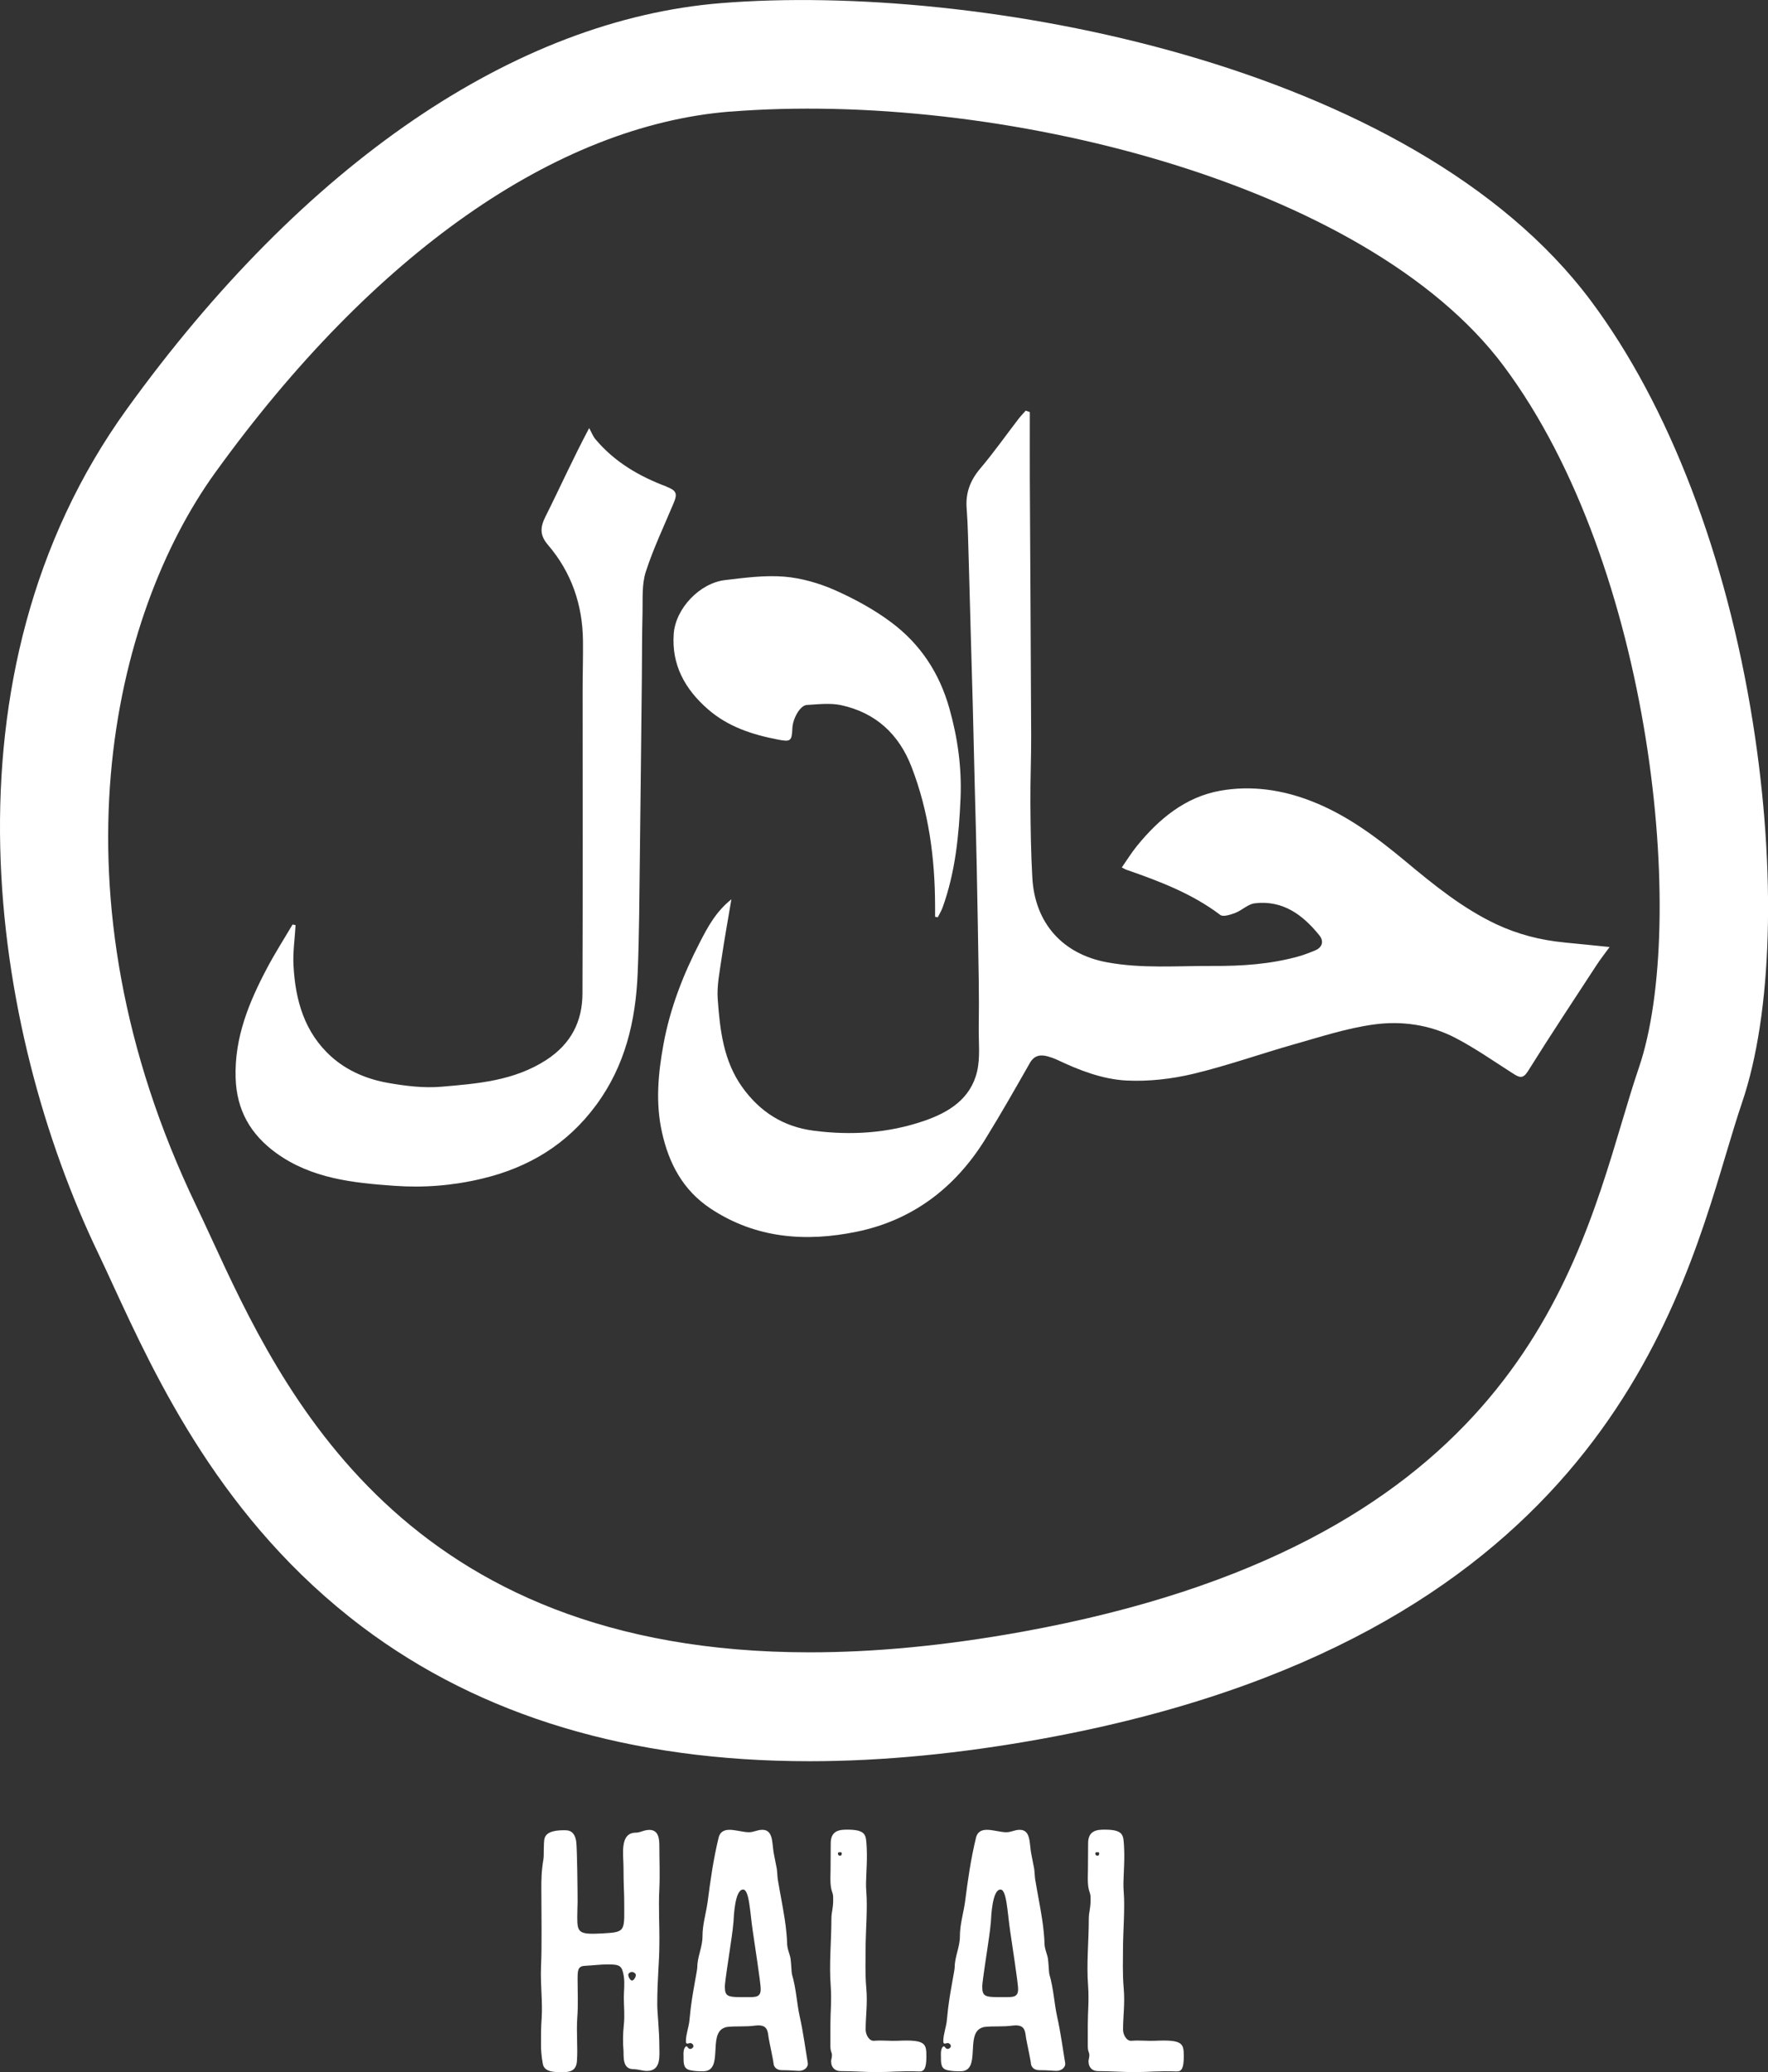
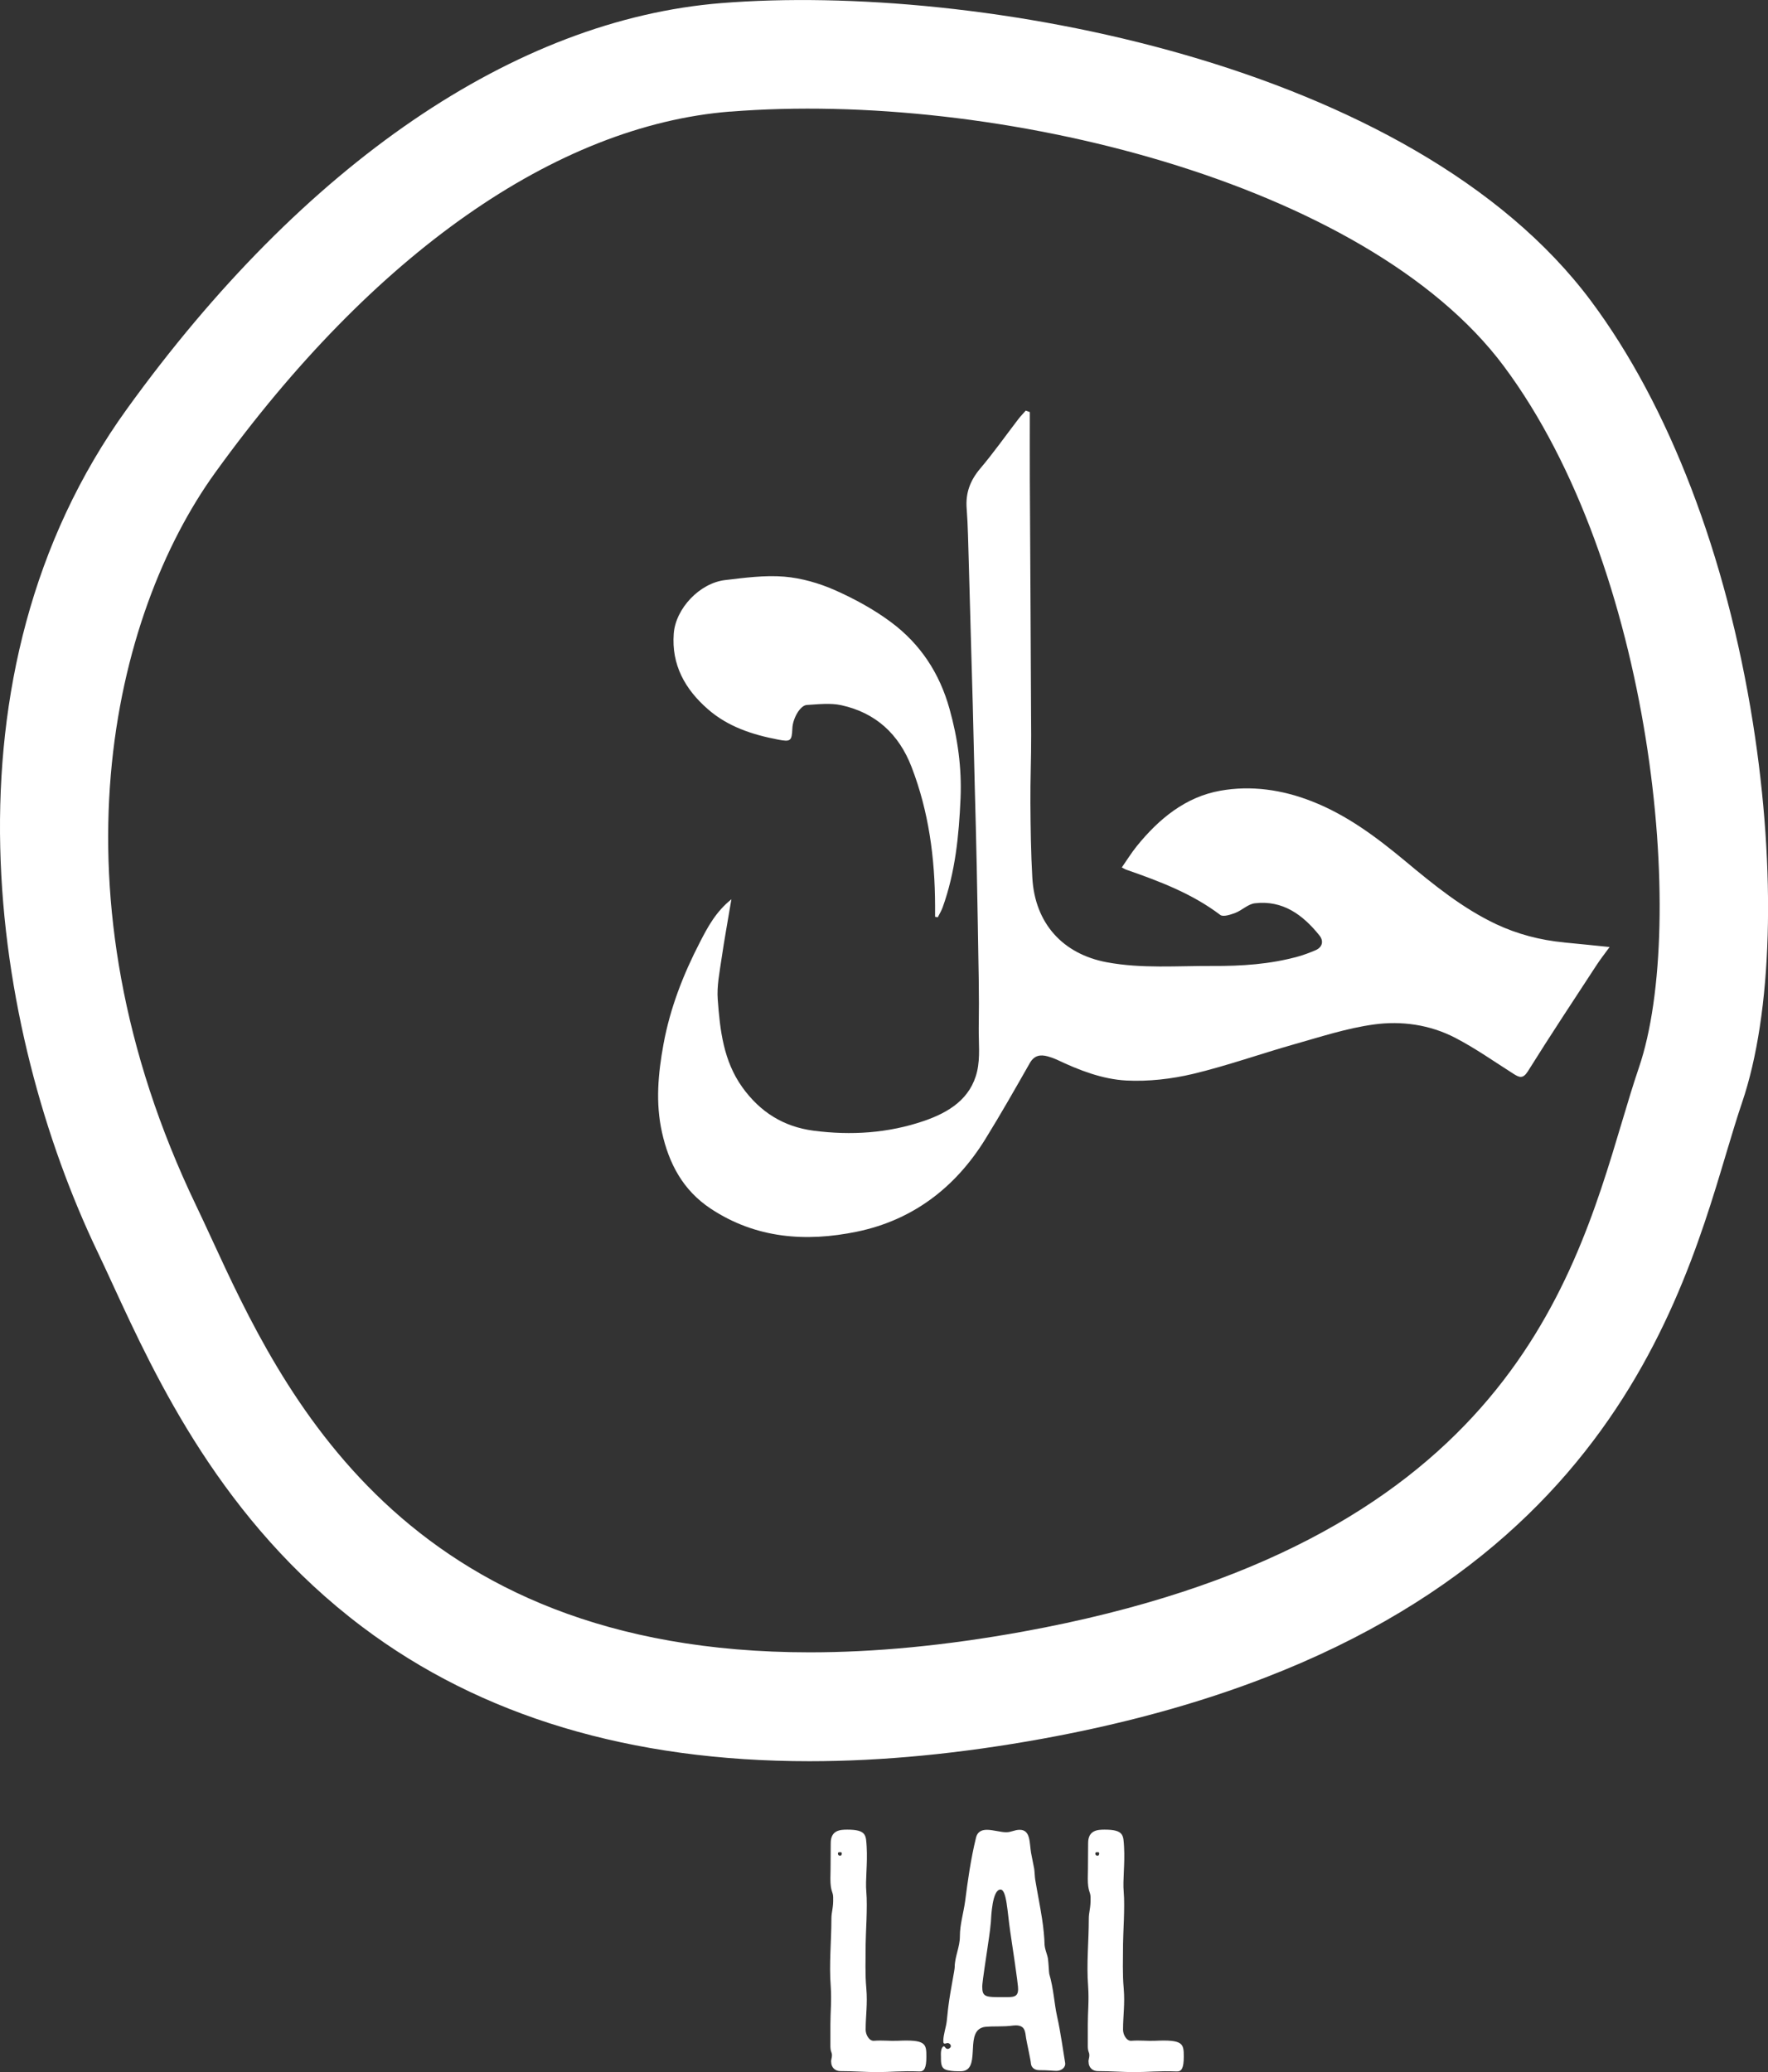
<svg xmlns="http://www.w3.org/2000/svg" id="Layer_2" viewBox="0 0 211.08 247.39">
  <rect x="0" y="0" width="211.08" height="247.39" fill="#333333" stroke="none" />
  <defs>
    <style>.cls-1{fill:#fff;}</style>
  </defs>
  <g id="Layer_1-2">
-     <path class="cls-1" d="m64.67,240.92c.12-1.85-.16-4.04-.08-6.05.12-2.55.04-6.3.04-9.51,0-.82,0-1.94.25-3.38.08-.45,0-1.85.12-2.43.21-1.03,1.77-1.03,2.47-1.03.82,0,1.19.49,1.32,1.32.12.78.17,6.1.17,7.21,0,.29-.04,1.15-.04,1.85,0,1.85.17,2.1,3.01,1.94,2.92-.16,2.59-.25,2.59-4.2,0-.74-.08-1.48-.08-3.67,0-1.56-.49-4.16,1.48-4.16.54,0,.95-.33,1.61-.33,1.15,0,1.19,1.19,1.19,1.94,0,1.65.08,3.34,0,5.11-.12,2.22.04,4.45,0,6.71,0,1.94-.25,4.04-.25,7.08,0,.99.25,3.13.25,5.02,0,1.07.25,2.92-1.48,2.92-.54,0-1.07-.21-1.61-.21-1.36,0-1.15-1.56-1.19-2.18-.08-.95-.08-2.02.04-3.13.12-1.11,0-2.18,0-3.29,0-.7.12-1.61,0-2.47-.21-1.28-.45-1.44-1.89-1.44-.91,0-1.77.12-2.76.17-.87.04-.87.58-.87,1.65,0,1.52.08,3.01-.04,4.57-.12,1.81.08,3.54-.04,5.15-.08,1.24-.95,1.32-1.65,1.32-.87,0-2.27.08-2.43-1.03-.17-.91-.21-1.61-.21-2.39,0-1.03,0-2.02.08-3.05Zm10.79-4.45c.17,0,.45-.37.45-.66,0-.21-.29-.37-.45-.37-.21,0-.45.16-.45.33,0,.29.25.7.45.7Z" />
-     <path class="cls-1" d="m81.88,244.34c.21-.12.21.29.54.29.17,0,.37-.17.37-.33,0-.21-.21-.37-.37-.37-.21,0-.29.12-.45.04-.08-.04-.08-.21-.08-.29,0-.74.33-1.65.41-2.35.08-.62.12-1.28.21-1.89.25-1.94.74-4.2.74-4.57,0-1.24.62-2.39.62-3.67,0-1.44.41-2.68.62-4.16.33-2.55.66-4.98,1.32-7.7.17-.58.58-.87,1.28-.87.74,0,1.65.29,2.31.29.62,0,.99-.29,1.61-.29,1.32,0,1.15,1.56,1.36,2.76.04.17.33,1.69.37,1.89s.08,1.07.12,1.28c.29,1.73.58,3.13.82,4.69.17,1.03.29,2.47.29,2.88,0,.7.29,1.24.41,1.85.08.58.12,1.65.16,1.85.54,1.85.58,3.5.95,5.15.41,1.81.74,4.28.95,5.48.08.54-.45.95-1.03.95-.45,0-.95-.08-2.06-.08-.66,0-.95-.41-.99-.74-.04-.49-.49-2.51-.58-3.05-.12-.82-.12-1.56-1.24-1.56-.41,0-.7.12-1.98.12-1.69,0-1.89.08-2.1.17-1.98.78,0,5.19-2.51,5.19-.49,0-.99,0-1.52-.12-.82-.16-.82-.78-.82-1.56,0-.25-.08-1.07.29-1.28Zm7.21-5.89c1.11,0,1.73.04,1.73-.95,0-.29,0-.62-.95-6.96-.33-2.22-.41-4.94-1.15-4.94-.99,0-1.11,3.21-1.15,3.87-.12,1.36-.29,2.22-.45,3.42-.5,3.29-.58,4.08-.58,4.28,0,1.28.37,1.28,2.55,1.28Z" />
    <path class="cls-1" d="m99.22,246.11c0-.21.21-.7.04-1.07-.12-.29-.12-.62-.12-.86v-2.43c0-1.56.16-2.84.04-4.61-.21-2.68.08-5.35.08-8.03,0-.91.25-1.24.21-2.59,0-.66-.33-.66-.33-2.22,0,0,.04-1.77.04-4.24,0-1.56,1.15-1.61,1.98-1.61,2.31,0,2.22.7,2.31,2.02.12,2.14-.17,3.99-.04,5.4.16,1.81-.08,5.07-.08,6.22,0,1.85-.08,3.58.08,5.31.16,1.89-.08,3.25-.08,4.94,0,.58.41,1.36.99,1.32.99-.08,1.94.04,2.8,0,3.38-.16,3.46.33,3.46,1.89,0,1.36-.25,1.81-.87,1.77-2.14-.08-3.46.08-4.98.08-1.4,0-2.84-.12-4.41-.12-.58,0-1.11-.37-1.11-1.15Zm1.07-24.55c.16,0,.21-.12.21-.25,0-.16-.04-.16-.21-.16s-.25,0-.25.16c0,.12.08.25.25.25Z" />
    <path class="cls-1" d="m112.61,244.34c.21-.12.21.29.54.29.17,0,.37-.17.37-.33,0-.21-.21-.37-.37-.37-.21,0-.29.12-.45.04-.08-.04-.08-.21-.08-.29,0-.74.33-1.65.41-2.35.08-.62.12-1.28.21-1.89.25-1.94.74-4.2.74-4.57,0-1.24.62-2.39.62-3.67,0-1.44.41-2.68.62-4.16.33-2.55.66-4.98,1.32-7.7.17-.58.58-.87,1.28-.87.74,0,1.65.29,2.31.29.62,0,.99-.29,1.61-.29,1.32,0,1.15,1.56,1.36,2.76.04.17.33,1.69.37,1.89s.08,1.07.12,1.28c.29,1.73.58,3.13.82,4.69.17,1.03.29,2.47.29,2.88,0,.7.29,1.24.41,1.85.08.58.12,1.65.16,1.85.54,1.85.58,3.5.95,5.15.41,1.81.74,4.28.95,5.48.08.54-.45.95-1.03.95-.45,0-.95-.08-2.06-.08-.66,0-.95-.41-.99-.74-.04-.49-.49-2.51-.58-3.05-.12-.82-.12-1.56-1.24-1.56-.41,0-.7.12-1.98.12-1.69,0-1.89.08-2.1.17-1.98.78,0,5.19-2.51,5.19-.49,0-.99,0-1.52-.12-.82-.16-.82-.78-.82-1.56,0-.25-.08-1.07.29-1.28Zm7.21-5.89c1.11,0,1.73.04,1.73-.95,0-.29,0-.62-.95-6.96-.33-2.22-.41-4.94-1.15-4.94-.99,0-1.11,3.21-1.15,3.87-.12,1.36-.29,2.22-.45,3.42-.5,3.29-.58,4.08-.58,4.28,0,1.28.37,1.28,2.55,1.28Z" />
    <path class="cls-1" d="m129.95,246.11c0-.21.21-.7.04-1.07-.12-.29-.12-.62-.12-.86v-2.43c0-1.56.16-2.84.04-4.61-.21-2.68.08-5.35.08-8.03,0-.91.25-1.24.21-2.59,0-.66-.33-.66-.33-2.22,0,0,.04-1.77.04-4.24,0-1.56,1.15-1.61,1.98-1.61,2.31,0,2.22.7,2.31,2.02.12,2.14-.17,3.99-.04,5.4.16,1.81-.08,5.07-.08,6.22,0,1.85-.08,3.58.08,5.31.16,1.89-.08,3.25-.08,4.94,0,.58.41,1.36.99,1.32.99-.08,1.94.04,2.8,0,3.38-.16,3.46.33,3.46,1.89,0,1.36-.25,1.81-.87,1.77-2.14-.08-3.46.08-4.98.08-1.4,0-2.84-.12-4.41-.12-.58,0-1.11-.37-1.11-1.15Zm1.07-24.55c.16,0,.21-.12.21-.25,0-.16-.04-.16-.21-.16s-.25,0-.25.16c0,.12.08.25.25.25Z" />
    <path class="cls-1" d="m186.73,112.52c-2.83-.27-5.56-.98-8.13-2.19-4-1.9-7.41-4.67-10.78-7.48-3.44-2.86-6.97-5.52-11.18-7.17-3.56-1.4-7.27-1.93-10.96-1.27-4.15.74-7.32,3.36-9.94,6.59-.65.8-1.19,1.68-1.81,2.57.3.15.43.24.57.28,3.93,1.37,7.81,2.83,11.19,5.39.34.26,1.22-.03,1.78-.24.81-.31,1.52-1.05,2.33-1.15,3.35-.4,5.74,1.37,7.72,3.83.57.71.33,1.45-.48,1.78-.67.28-1.35.55-2.05.74-3.34.93-6.77,1.15-10.2,1.13-4.22-.02-8.45.34-12.65-.44-5.24-.98-8.58-4.63-8.89-10.08-.17-2.97-.21-5.95-.23-8.93-.02-2.7.1-5.41.09-8.11-.04-10.21-.11-20.41-.16-30.62-.01-2.65,0-5.3,0-7.95-.16-.06-.33-.11-.49-.17-.3.34-.61.66-.89,1.02-1.51,1.97-2.94,4-4.54,5.89-1.2,1.42-1.77,2.92-1.62,4.78.16,2.1.18,4.22.25,6.33.09,3.02.17,6.03.25,9.05.07,2.7.16,5.4.23,8.11.08,3.29.16,6.59.24,9.88.08,3.1.17,6.19.23,9.29.09,4.51.17,9.03.24,13.54.03,1.93.03,3.86,0,5.79-.02,1.73.19,3.53-.19,5.19-.76,3.29-3.37,4.91-6.34,5.93-4.29,1.47-8.7,1.75-13.18,1.17-3.61-.47-6.4-2.24-8.51-5.18-2.26-3.15-2.67-6.82-2.94-10.5-.12-1.59.22-3.23.45-4.83.33-2.27.75-4.54,1.18-7.12-1.87,1.5-2.84,3.34-3.76,5.13-1.99,3.85-3.56,7.87-4.35,12.19-.64,3.51-.96,6.97-.18,10.49.83,3.75,2.51,6.93,5.81,9.12,5.4,3.58,11.37,4.01,17.45,2.76,6.65-1.37,11.74-5.24,15.32-11.01,1.85-2.99,3.59-6.05,5.33-9.11.53-.94,1.26-1.06,2.16-.81.37.1.73.23,1.08.39,2.65,1.26,5.42,2.34,8.31,2.49,2.63.13,5.37-.18,7.94-.79,4.1-.98,8.09-2.41,12.16-3.56,3.11-.88,6.23-1.9,9.42-2.34,3.31-.46,6.69.02,9.71,1.58,2.41,1.25,4.66,2.84,6.96,4.3.72.46,1.15.64,1.75-.32,2.66-4.26,5.44-8.45,8.18-12.65.47-.72,1-1.39,1.56-2.16-1.92-.19-3.65-.38-5.39-.54Z" />
-     <path class="cls-1" d="m79.59,58.1c-3.27-1.22-6.22-2.94-8.5-5.66-.32-.38-.5-.89-.75-1.33-2.01,3.79-3.52,7.19-5.19,10.51-.66,1.31-.75,2.25.28,3.45,2.8,3.27,4.13,7.15,4.17,11.45.02,1.97-.04,3.94-.04,5.91,0,12.06.03,24.12-.02,36.18-.01,3.35-1.36,6.01-4.3,7.93-3.86,2.51-8.22,2.84-12.55,3.21-2.1.18-4.28-.09-6.38-.46-2.48-.44-4.84-1.42-6.74-3.12-3.22-2.88-4.31-6.75-4.53-10.89-.09-1.6.16-3.22.25-4.82l-.36-.08c-1.02,1.73-2.11,3.43-3.05,5.21-2.16,4.09-3.89,8.28-3.75,13.07.11,3.87,1.77,6.78,4.85,9.01,4.22,3.05,9.17,3.56,14.11,3.91,3.49.25,6.97-.02,10.44-.85,5.63-1.34,10.19-4.11,13.65-8.8,3.46-4.69,4.71-10.04,4.95-15.7.19-4.59.2-9.19.26-13.78.09-7.15.16-14.31.24-21.46.03-2.6.01-5.2.08-7.79.04-1.64-.1-3.38.38-4.9.91-2.83,2.21-5.53,3.36-8.29.46-1.1.27-1.47-.88-1.9Z" />
    <path class="cls-1" d="m84.51,84.67c2.4,2.1,5.3,3.04,8.36,3.63,1.5.29,1.67.2,1.73-1.33.04-1.18.93-2.76,1.73-2.8,1.37-.08,2.81-.26,4.12.03,4.1.9,6.87,3.45,8.38,7.37,2.06,5.33,2.79,10.88,2.81,16.56,0,.44,0,.88,0,1.33.11.02.21.04.32.06.2-.39.43-.77.58-1.18,1.52-4.21,1.95-8.62,2.14-13.04.15-3.61-.33-7.15-1.32-10.67-1.19-4.27-3.48-7.73-6.96-10.33-2.05-1.53-4.36-2.79-6.7-3.83-1.9-.84-4.01-1.45-6.06-1.62-2.33-.19-4.73.13-7.08.41-3.03.36-5.89,3.39-6.12,6.38-.29,3.73,1.34,6.65,4.07,9.03Z" />
    <path class="cls-1" d="m96.64,210.28c-21.33,0-39.22-5.36-53.39-16.04-16.76-12.63-24.59-29.61-29.77-40.84-.63-1.37-1.22-2.65-1.78-3.82C-1.06,122.99-7.82,80.65,15.16,48.82,36.28,19.55,61.48,2.34,86.13.37h0c30.29-2.43,82.53,7,103.83,35.58,9.29,12.46,16.15,30.35,19.32,50.36,2.81,17.76,2.32,34.71-1.3,45.34-.6,1.76-1.22,3.84-1.88,6.03-6.07,20.34-17.36,58.2-81.61,69.91-9.85,1.79-19.14,2.69-27.85,2.69ZM87.17,13.32h0c-20.79,1.67-42.62,16.97-61.47,43.1-12.27,17-20.23,50.13-2.28,87.53.59,1.23,1.21,2.57,1.87,4,8.29,17.97,22.76,49.33,71.38,49.33,7.62,0,16.08-.77,25.49-2.48,56.4-10.27,65.47-40.7,71.48-60.83.69-2.32,1.35-4.51,2.03-6.51,5.85-17.16,1.66-59.88-16.13-83.74-16.42-22.03-60.72-32.92-92.37-30.39Z" />
  </g>
</svg>